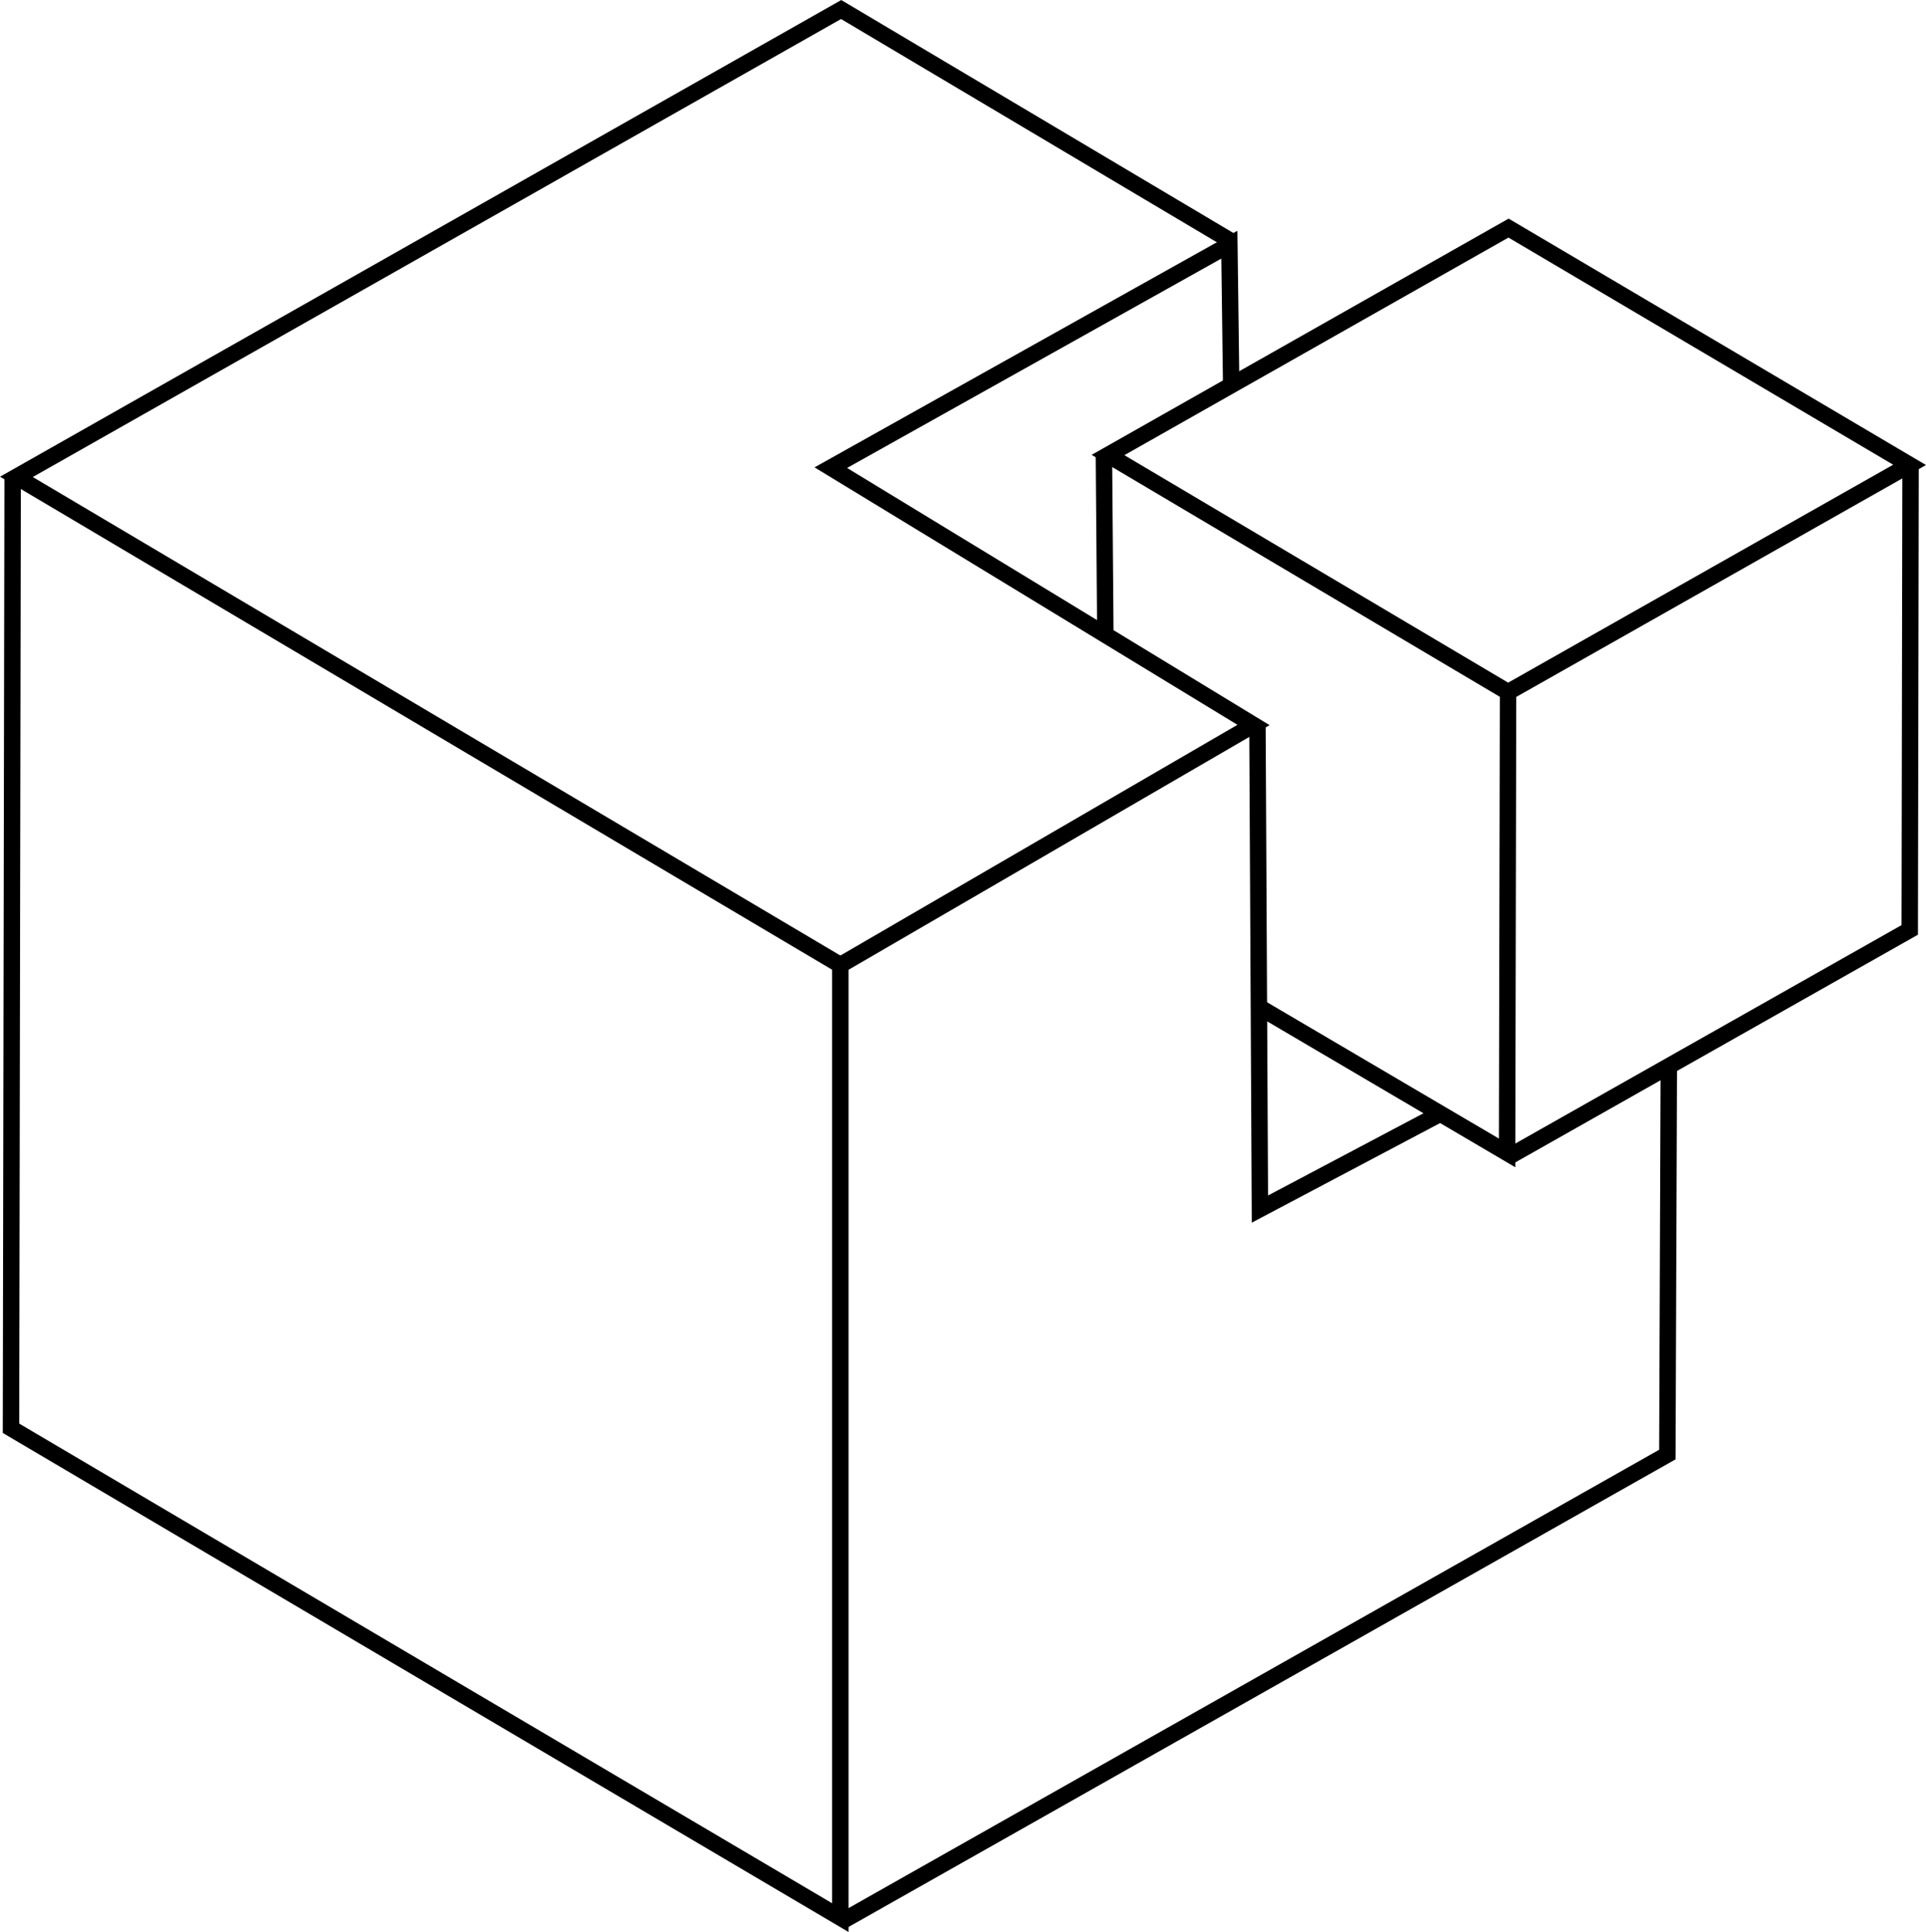
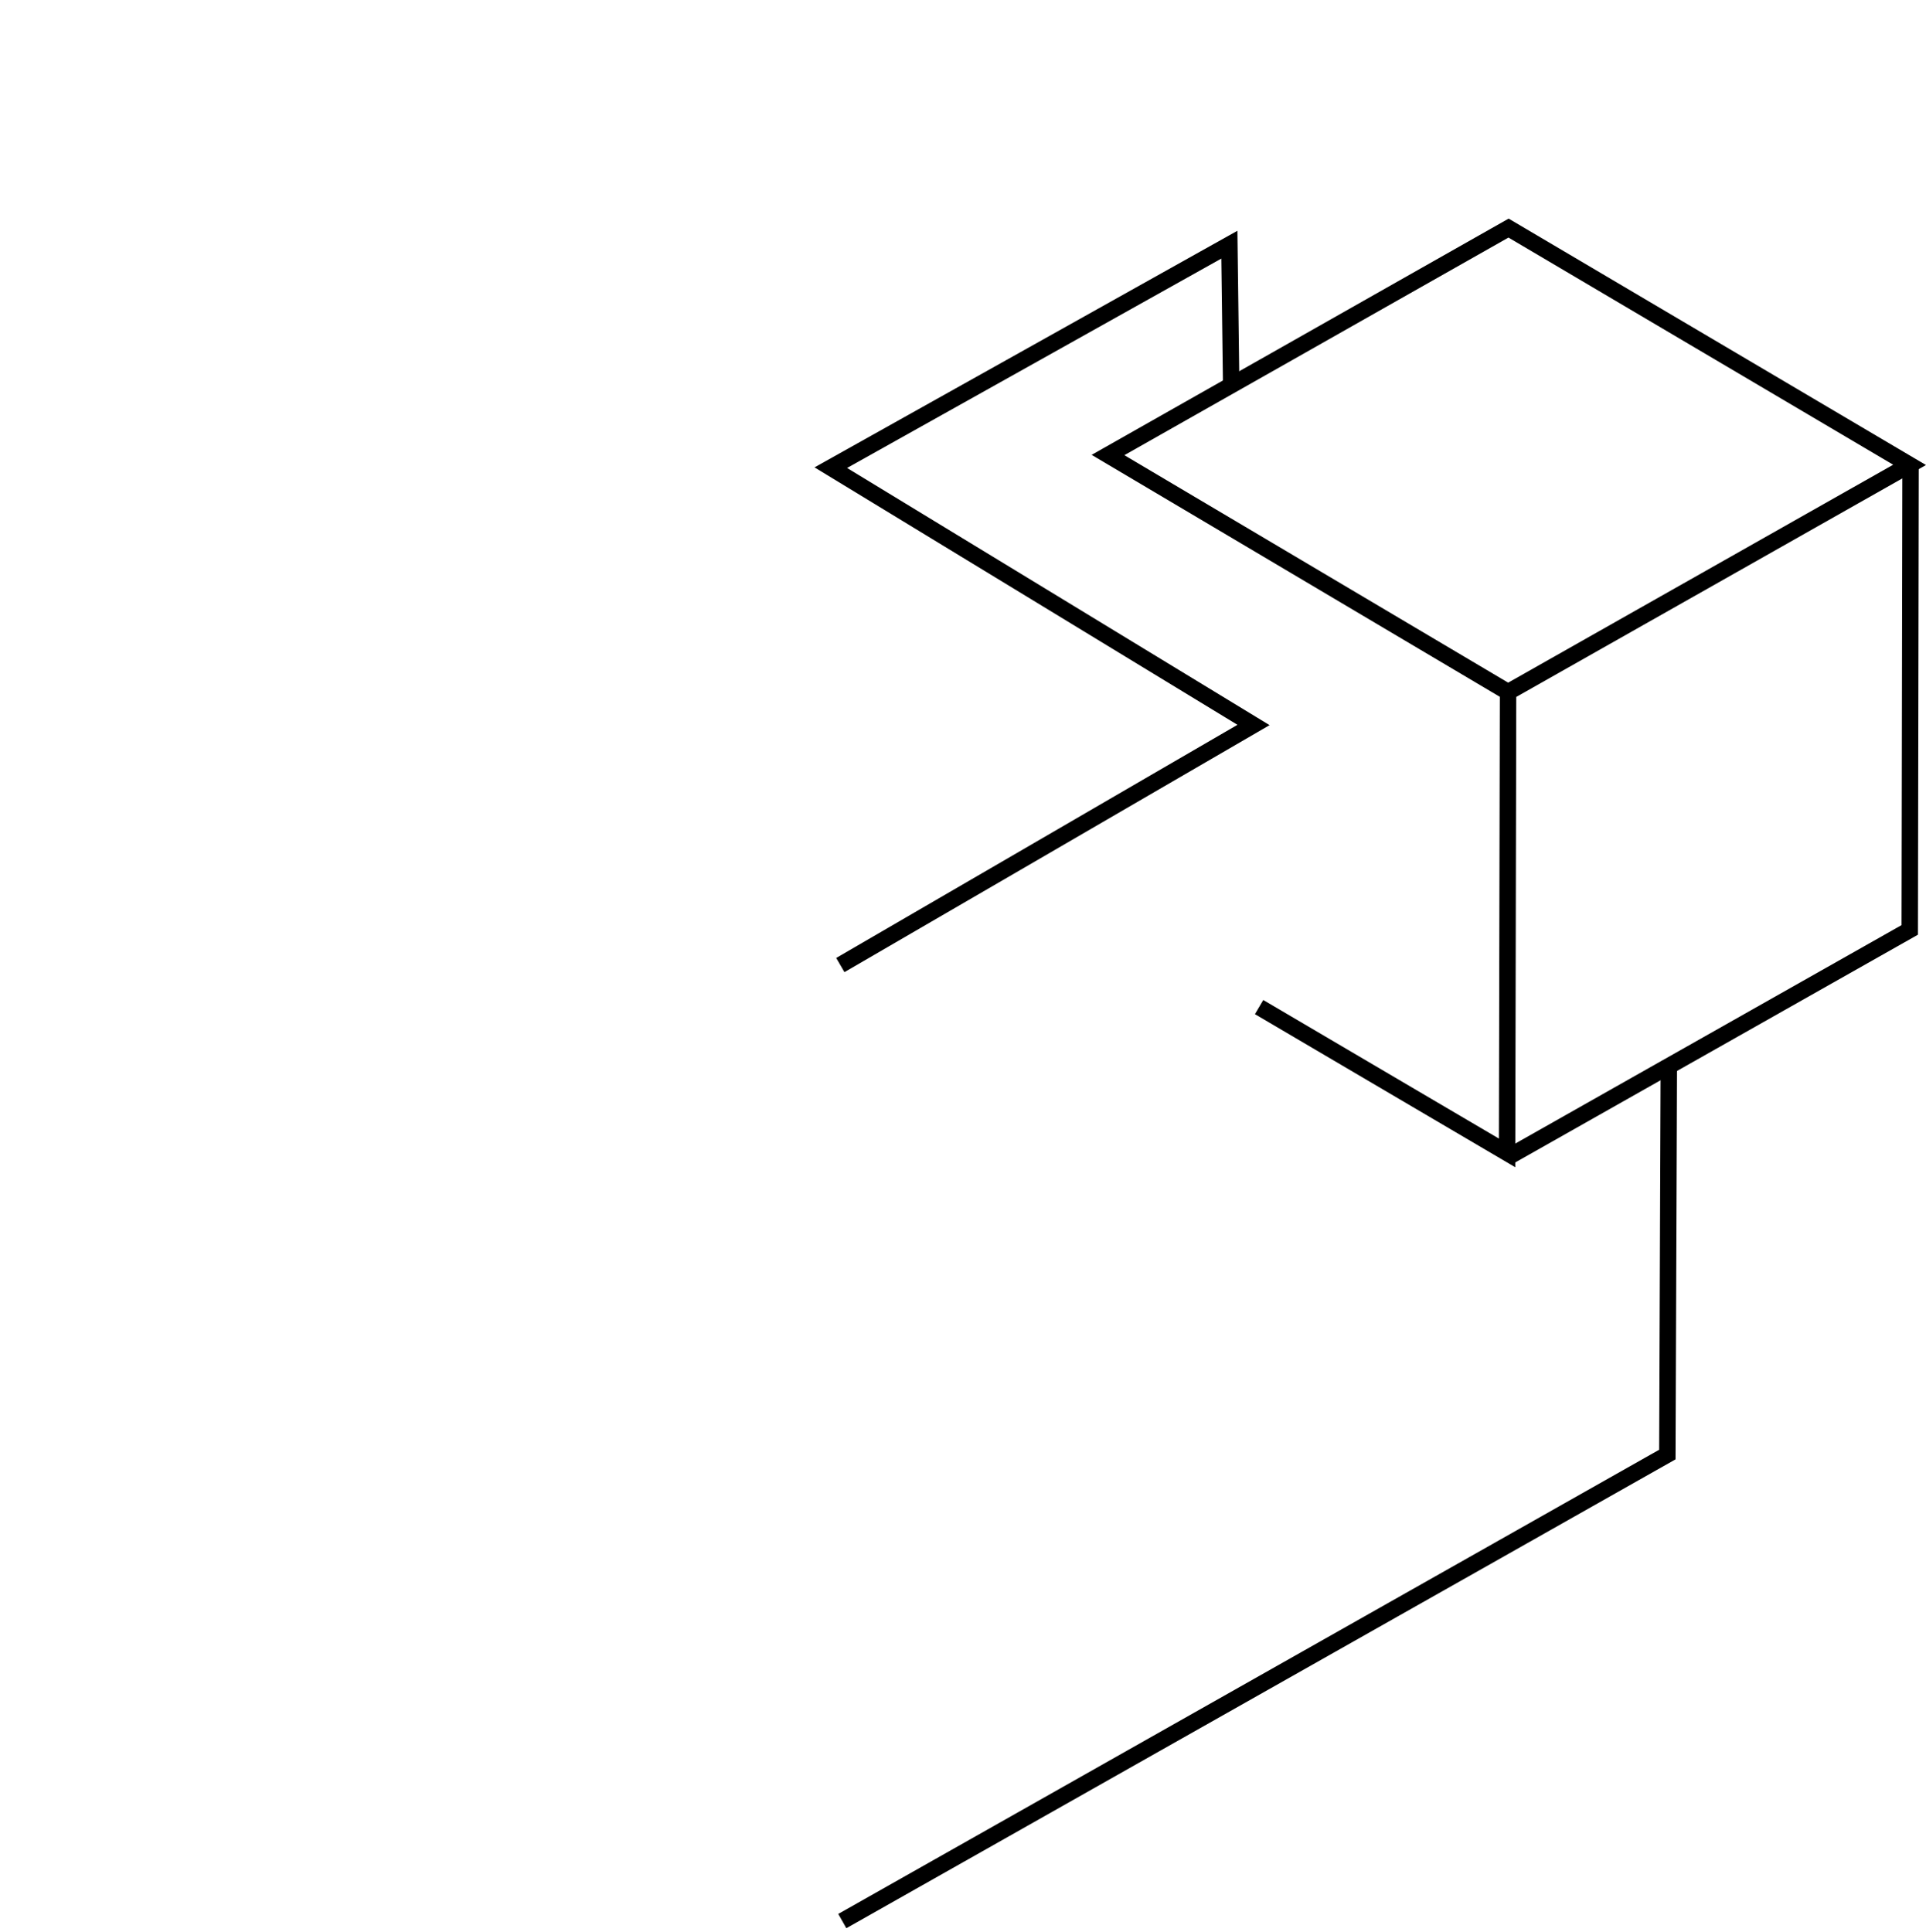
<svg xmlns="http://www.w3.org/2000/svg" id="Layer_1" data-name="Layer 1" viewBox="0 0 117.28 117.65">
  <defs>
    <style> .cls-1 { fill: none; stroke: #000; stroke-miterlimit: 10; } </style>
  </defs>
  <g>
    <polyline class="cls-1" points="76.67 61.33 91.77 70.21 91.83 42.15 67.47 27.71 91.86 13.89 116.28 28.31 91.83 42.15" />
-     <line class="cls-1" x1="67.22" y1="27.7" x2="67.31" y2="38.89" />
    <polyline class="cls-1" points="116.34 28.32 116.29 56.63 91.89 70.43" />
  </g>
-   <polyline class="cls-1" points="87.78 67.78 76.72 73.63 76.57 44.16" />
  <g>
    <polyline class="cls-1" points="51.17 58.77 76.33 44.15 50.59 28.48 74.86 14.9 74.97 23.43" />
-     <polyline class="cls-1" points=".77 29.03 .67 86.98 51.17 116.78 51.17 58.77 1 29.04 51.22 .58 74.97 14.69" />
    <polyline class="cls-1" points="101.62 64.88 101.53 88.58 51.29 116.99" />
  </g>
</svg>